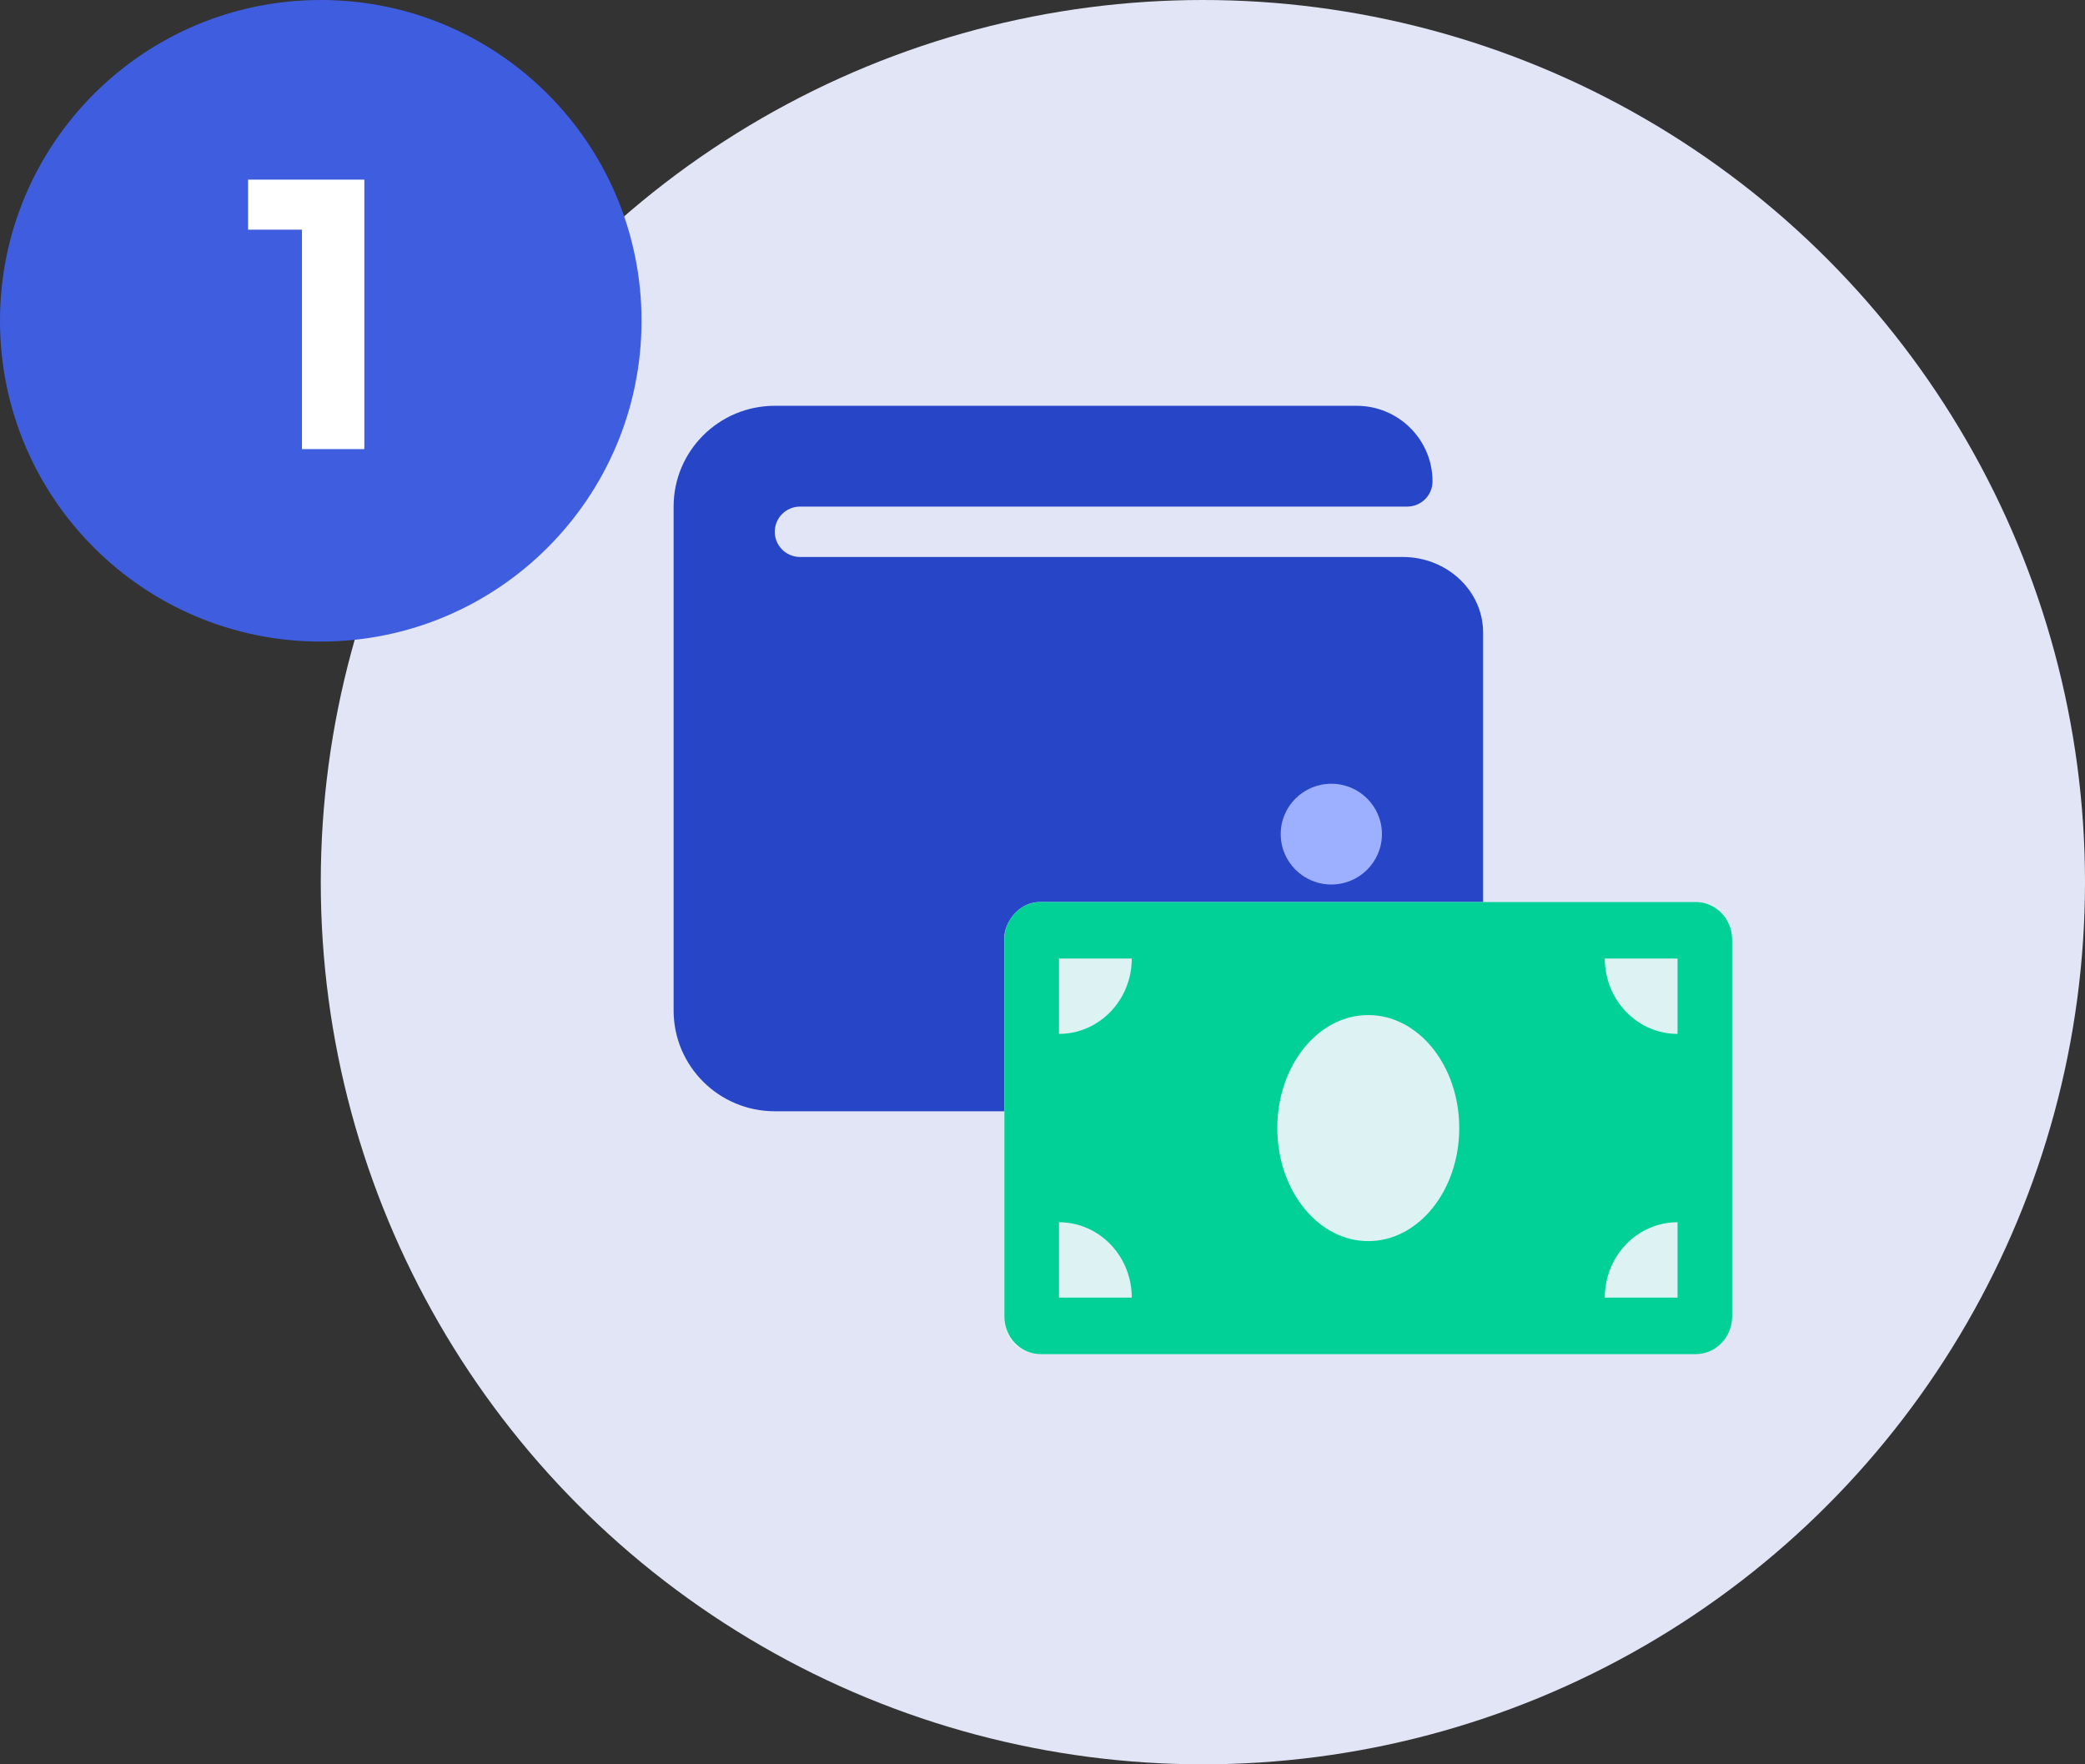
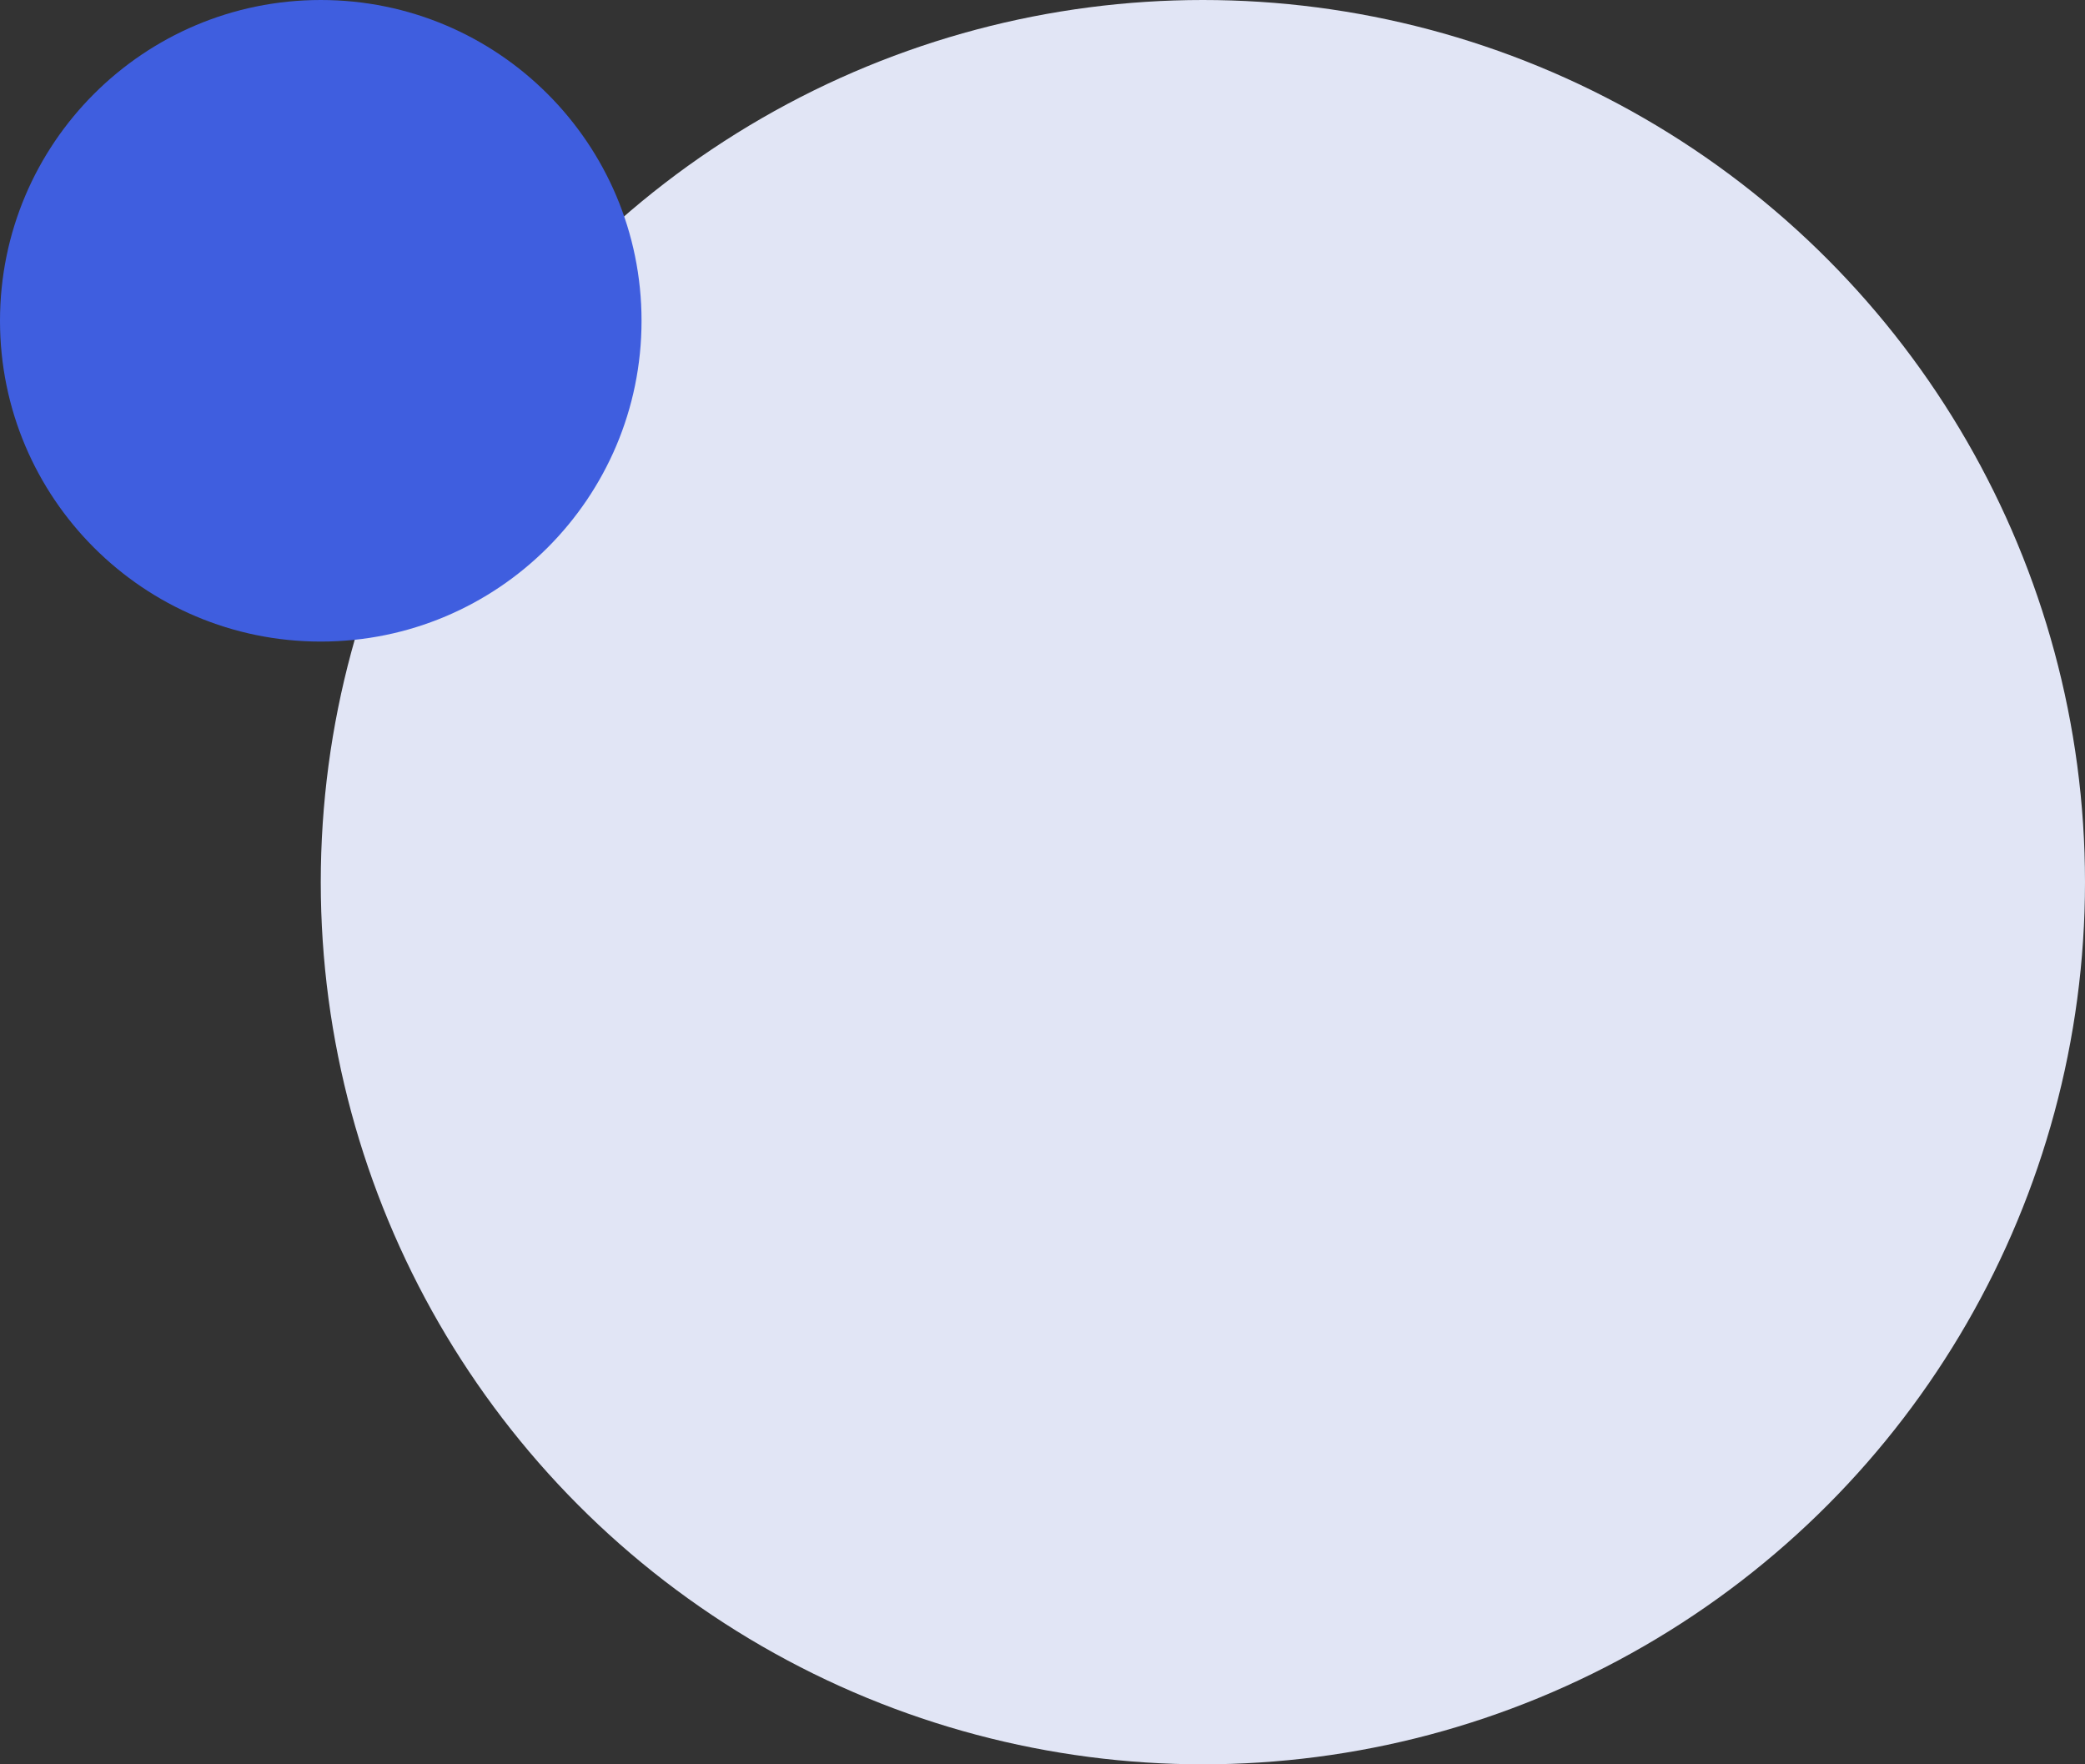
<svg xmlns="http://www.w3.org/2000/svg" width="65" height="55" viewBox="0 0 65 55" fill="none">
  <rect x="0" y="0" width="65" height="55" fill="#333333" stroke="none" />
  <circle cx="37.5" cy="27.5" r="27.5" fill="#E1E5F5" />
-   <circle cx="41.625" cy="26.057" r="1.719" fill="#9DB0FF" />
-   <path fill-rule="evenodd" clip-rule="evenodd" d="M24.943 17.363H43.732C45.114 17.363 46.236 18.42 46.236 19.719V28.152H32.574C31.853 28.152 31.455 28.848 31.455 29.234V34.642H24.154C22.412 34.642 21 33.236 21 31.5V15.792C21 14.057 22.412 12.65 24.154 12.65H42.293C43.6 12.65 44.659 13.705 44.659 15.007C44.659 15.441 44.306 15.792 43.87 15.792H24.943C24.507 15.792 24.154 16.143 24.154 16.578C24.154 17.011 24.507 17.363 24.943 17.363ZM39.927 26.002C39.927 26.87 40.633 27.573 41.505 27.573C42.375 27.573 43.082 26.87 43.082 26.002C43.082 25.135 42.375 24.432 41.505 24.432C40.633 24.432 39.927 25.135 39.927 26.002Z" fill="#2746C7" />
-   <path d="M54 41.129V29.203C54 28.842 53.784 28.119 52.92 28.119H32.431C31.71 28.119 31.312 28.816 31.312 29.203V41.129C31.312 41.996 32.033 42.213 32.393 42.213H52.92C53.784 42.068 54 41.43 54 41.129Z" fill="#DDF2F3" />
-   <path d="M52.866 28.119H32.447C31.82 28.119 31.312 28.645 31.312 29.294V41.038C31.312 41.687 31.82 42.213 32.447 42.213H52.866C53.492 42.213 54 41.687 54 41.038V29.294C54 28.645 53.492 28.119 52.866 28.119ZM33.014 40.451V38.102C34.267 38.102 35.283 39.154 35.283 40.451H33.014ZM33.014 32.23V29.881H35.283C35.283 31.178 34.267 32.23 33.014 32.23ZM42.656 38.69C41.09 38.69 39.82 37.112 39.82 35.166C39.82 33.22 41.09 31.643 42.656 31.643C44.222 31.643 45.492 33.22 45.492 35.166C45.492 37.112 44.222 38.69 42.656 38.69ZM52.298 40.451H50.03C50.03 39.154 51.045 38.102 52.298 38.102V40.451ZM52.298 32.23C51.045 32.23 50.03 31.178 50.03 29.881H52.298V32.23Z" fill="#01D196" />
  <path d="M10 20C15.523 20 20 15.523 20 10C20 4.477 15.523 0 10 0C4.477 0 0 4.477 0 10C0 15.523 4.477 20 10 20Z" fill="#3F5EDF" />
-   <path d="M11.358 5.6V14H9.414V7.16H7.734V5.6H11.358Z" fill="white" />
</svg>